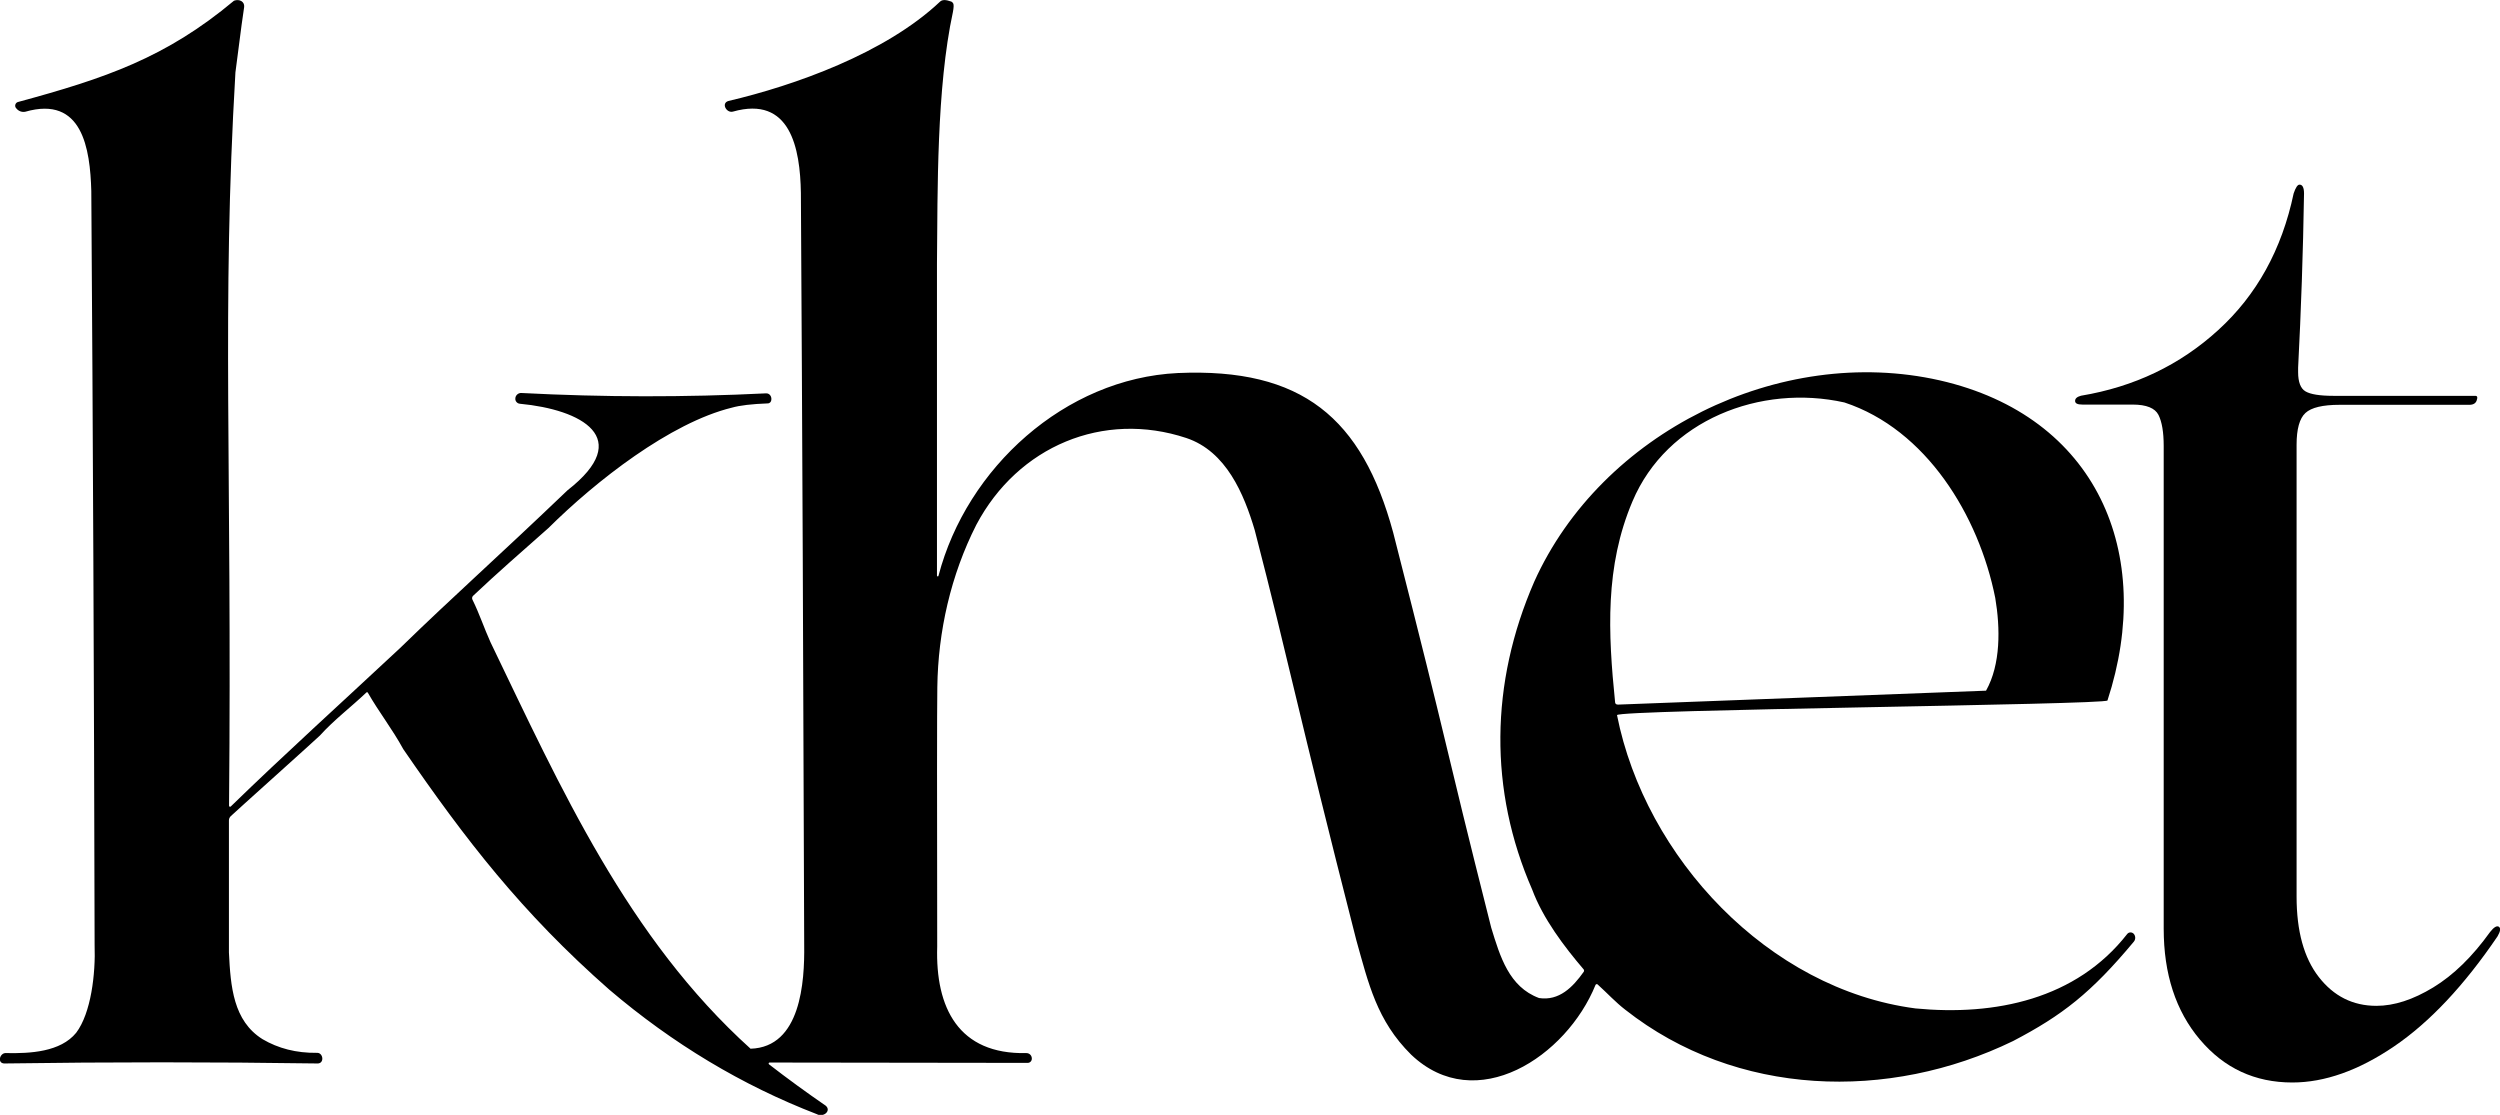
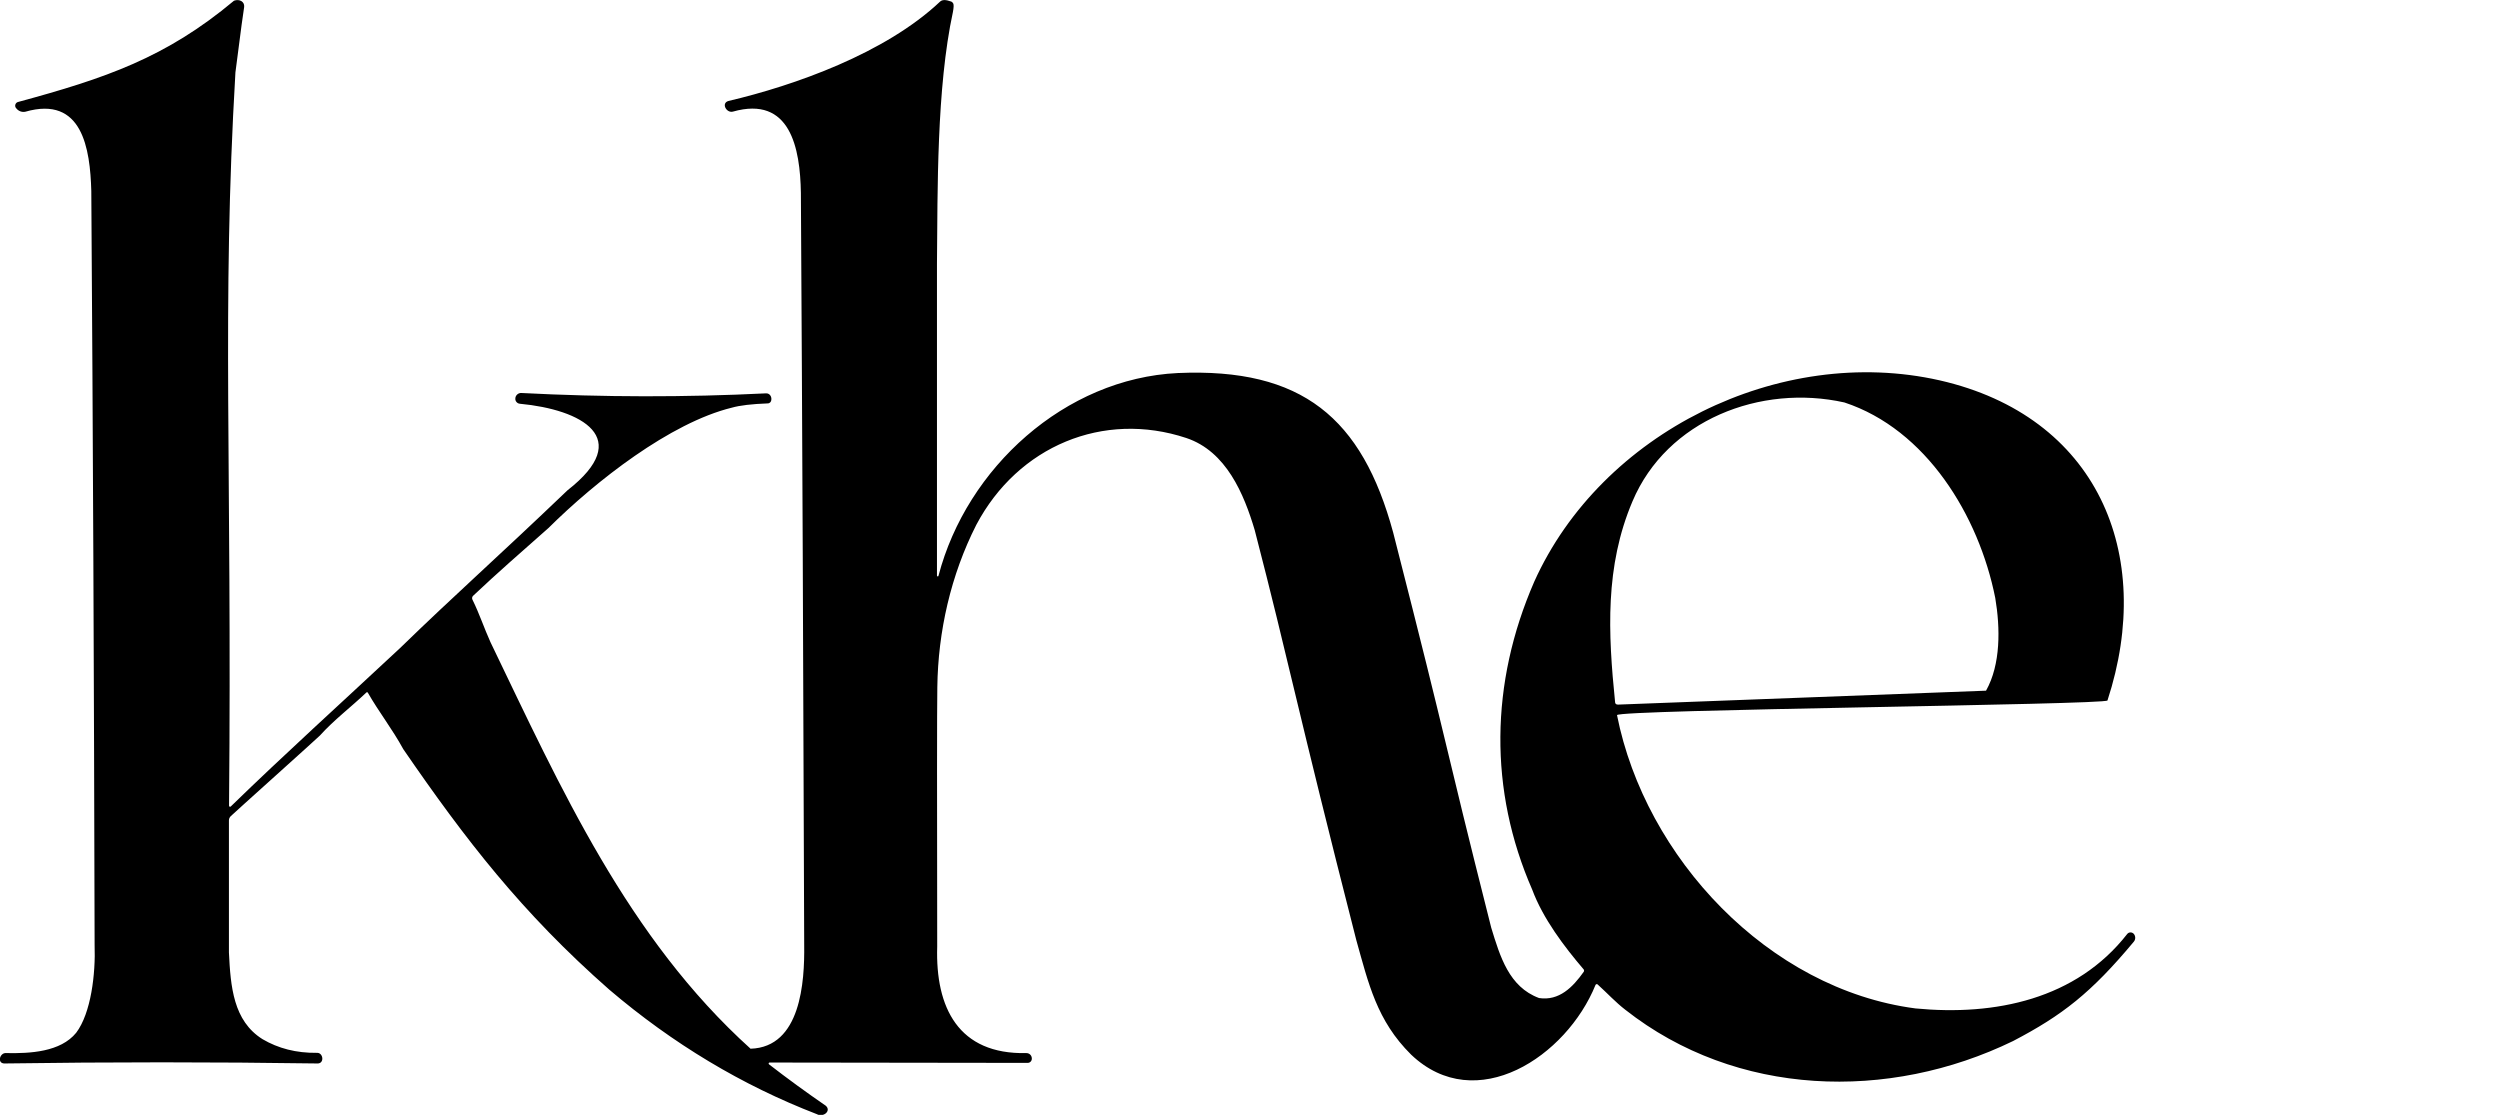
<svg xmlns="http://www.w3.org/2000/svg" viewBox="0 0 211.64 94.38" data-name="Layer 2" id="Layer_2">
  <g data-name="Layer 1" id="Layer_1-2">
    <g>
      <path d="M79.45,48.74c2.39-9.14,10.71-16.7,20.26-17.16,10.53-.46,15.6,3.81,18.23,13.5,5.05,19.76,4,16.43,8.3,33.45,.75,2.45,1.51,5.02,4.05,5.96,1.7,.26,2.86-.92,3.78-2.22,.04-.06,.04-.14,0-.2-1.65-1.93-3.45-4.31-4.36-6.76-3.67-8.4-3.57-17.47,.17-26.06,5.67-12.61,20.76-20.12,34.33-17.05,13.28,3.03,18.28,14.62,14.2,27.1-.17,.37-41.47,.77-41.52,1.24,2.39,12.05,12.8,23.2,25.27,24.83,6.75,.65,13.61-.78,17.92-6.3,.14-.18,.41-.18,.56-.01h0c.16,.19,.16,.47,0,.66-3.62,4.34-6.05,6.23-10.22,8.41-10.53,5.12-23.43,4.75-32.83-2.65-.82-.63-1.53-1.41-2.34-2.14-.05-.05-.15-.03-.18,.04-2.45,6.05-10.11,11.14-15.61,5.9-2.91-2.88-3.61-6.03-4.64-9.69-5.04-19.73-5.68-23.44-8.6-34.71-.91-3.06-2.41-6.67-5.79-7.8-7.02-2.33-14.25,.68-17.78,7.35-2.16,4.25-3.24,9.04-3.3,13.74-.03,2.05-.03,9.38-.01,21.97-.16,5.16,1.79,9.14,7.55,9.01,.25,0,.45,.19,.46,.44v.02c.01,.2-.15,.37-.35,.37l-21.85-.03c-.08,0-.11,.1-.05,.15,1.56,1.21,3.17,2.38,4.81,3.51,.49,.44-.22,1.01-.76,.71-6.35-2.45-12.2-5.97-17.57-10.54-7.41-6.51-12.19-12.72-17.44-20.36-.92-1.69-2.09-3.18-3-4.78-.02-.04-.07-.05-.11-.03-1.33,1.27-2.73,2.31-3.95,3.66-.02,.05-7.49,6.75-7.53,6.81-.11,.1-.17,.23-.17,.37,0,5.76,0,9.49,0,11.18,.14,2.9,.37,5.79,2.84,7.34,1.34,.79,2.87,1.18,4.6,1.16,.53-.04,.67,.86,.1,.9-8.77-.13-17.62-.13-26.58,0-.61-.05-.34-.93,.18-.88,2.04,.04,4.6-.09,5.93-1.72,1.26-1.67,1.65-4.99,1.56-7.44-.05-22.36-.14-43.64-.28-63.82-.1-3.58-.75-8.1-5.59-6.71-.29,.06-.59-.06-.77-.3l-.02-.02c-.14-.18-.04-.46,.19-.51C8.91,6.63,14.04,4.89,19.81,.06c.46-.17,.91,.08,.86,.53-.04,.17-.29,2.02-.74,5.54-1.17,19.95-.28,33.11-.54,62.08,0,.08,.1,.12,.15,.06,4.62-4.49,9.21-8.63,14.31-13.39,4.85-4.71,8.02-7.47,14.2-13.38,5.68-4.43,1.17-6.83-4.04-7.32-.24-.02-.42-.24-.38-.48v-.02c.04-.25,.27-.43,.52-.41,6.95,.36,13.85,.37,20.69,.03,.3-.02,.49,.25,.46,.53,0,.17-.13,.32-.3,.32-1.36,.05-2.37,.17-3.04,.36-5.22,1.28-11.52,6.21-15.53,10.19-2.45,2.17-4.25,3.73-6.36,5.72-.1,.08-.13,.22-.08,.33,.62,1.26,.99,2.42,1.53,3.61,5.96,12.37,11.63,25.04,22.02,34.42,4.26-.13,4.58-5.67,4.54-8.77-.07-22.57-.16-43.8-.28-63.68-.06-3.78-.89-8.26-5.76-6.88-.54,.14-1.01-.71-.38-.9,5.58-1.31,13.29-4.03,17.93-8.42,.19-.17,.49-.16,.93,0,.08,.03,.14,.09,.18,.17,.05,.11,.04,.35-.03,.72-1.39,6.43-1.29,15.09-1.35,21.32,0,15.32,0,24.12,0,26.39-.01,.08,.12,.1,.13,.01Zm57.49,10.91l31.19-1.18c1.25-2.22,1.21-5.3,.78-7.85-1.39-6.98-5.85-14.27-12.77-16.55-7.09-1.58-15.03,1.48-17.94,8.37-2.34,5.51-2.07,11.12-1.47,17.03,.01,.1,.1,.18,.2,.17Z" />
-       <path d="M186.23,88c-2.04-2.42-3.06-5.54-3.06-9.38V37.75c0-1.17-.15-2.04-.44-2.62-.29-.58-1.02-.88-2.19-.88h-4.25c-.42,0-.62-.1-.62-.31s.17-.35,.5-.44c4.5-.75,8.38-2.6,11.62-5.56,3.25-2.96,5.38-6.81,6.38-11.56,.17-.5,.33-.75,.5-.75,.25,0,.38,.25,.38,.75-.08,5-.25,9.92-.5,14.75v.38c0,.83,.21,1.38,.62,1.62,.42,.25,1.21,.38,2.38,.38h12c.17,0,.21,.12,.12,.38-.08,.25-.29,.38-.62,.38h-11c-1.42,0-2.38,.23-2.88,.69-.5,.46-.75,1.36-.75,2.69v38.25c0,2.92,.62,5.19,1.88,6.81s2.88,2.44,4.88,2.44c1.5,0,3.1-.52,4.81-1.56,1.71-1.04,3.31-2.6,4.81-4.69,.33-.42,.58-.56,.75-.44,.17,.12,.12,.4-.12,.81-2.83,4.17-5.75,7.27-8.75,9.31s-5.88,3.06-8.62,3.06c-3.17,0-5.77-1.21-7.81-3.62Z" />
    </g>
  </g>
</svg>